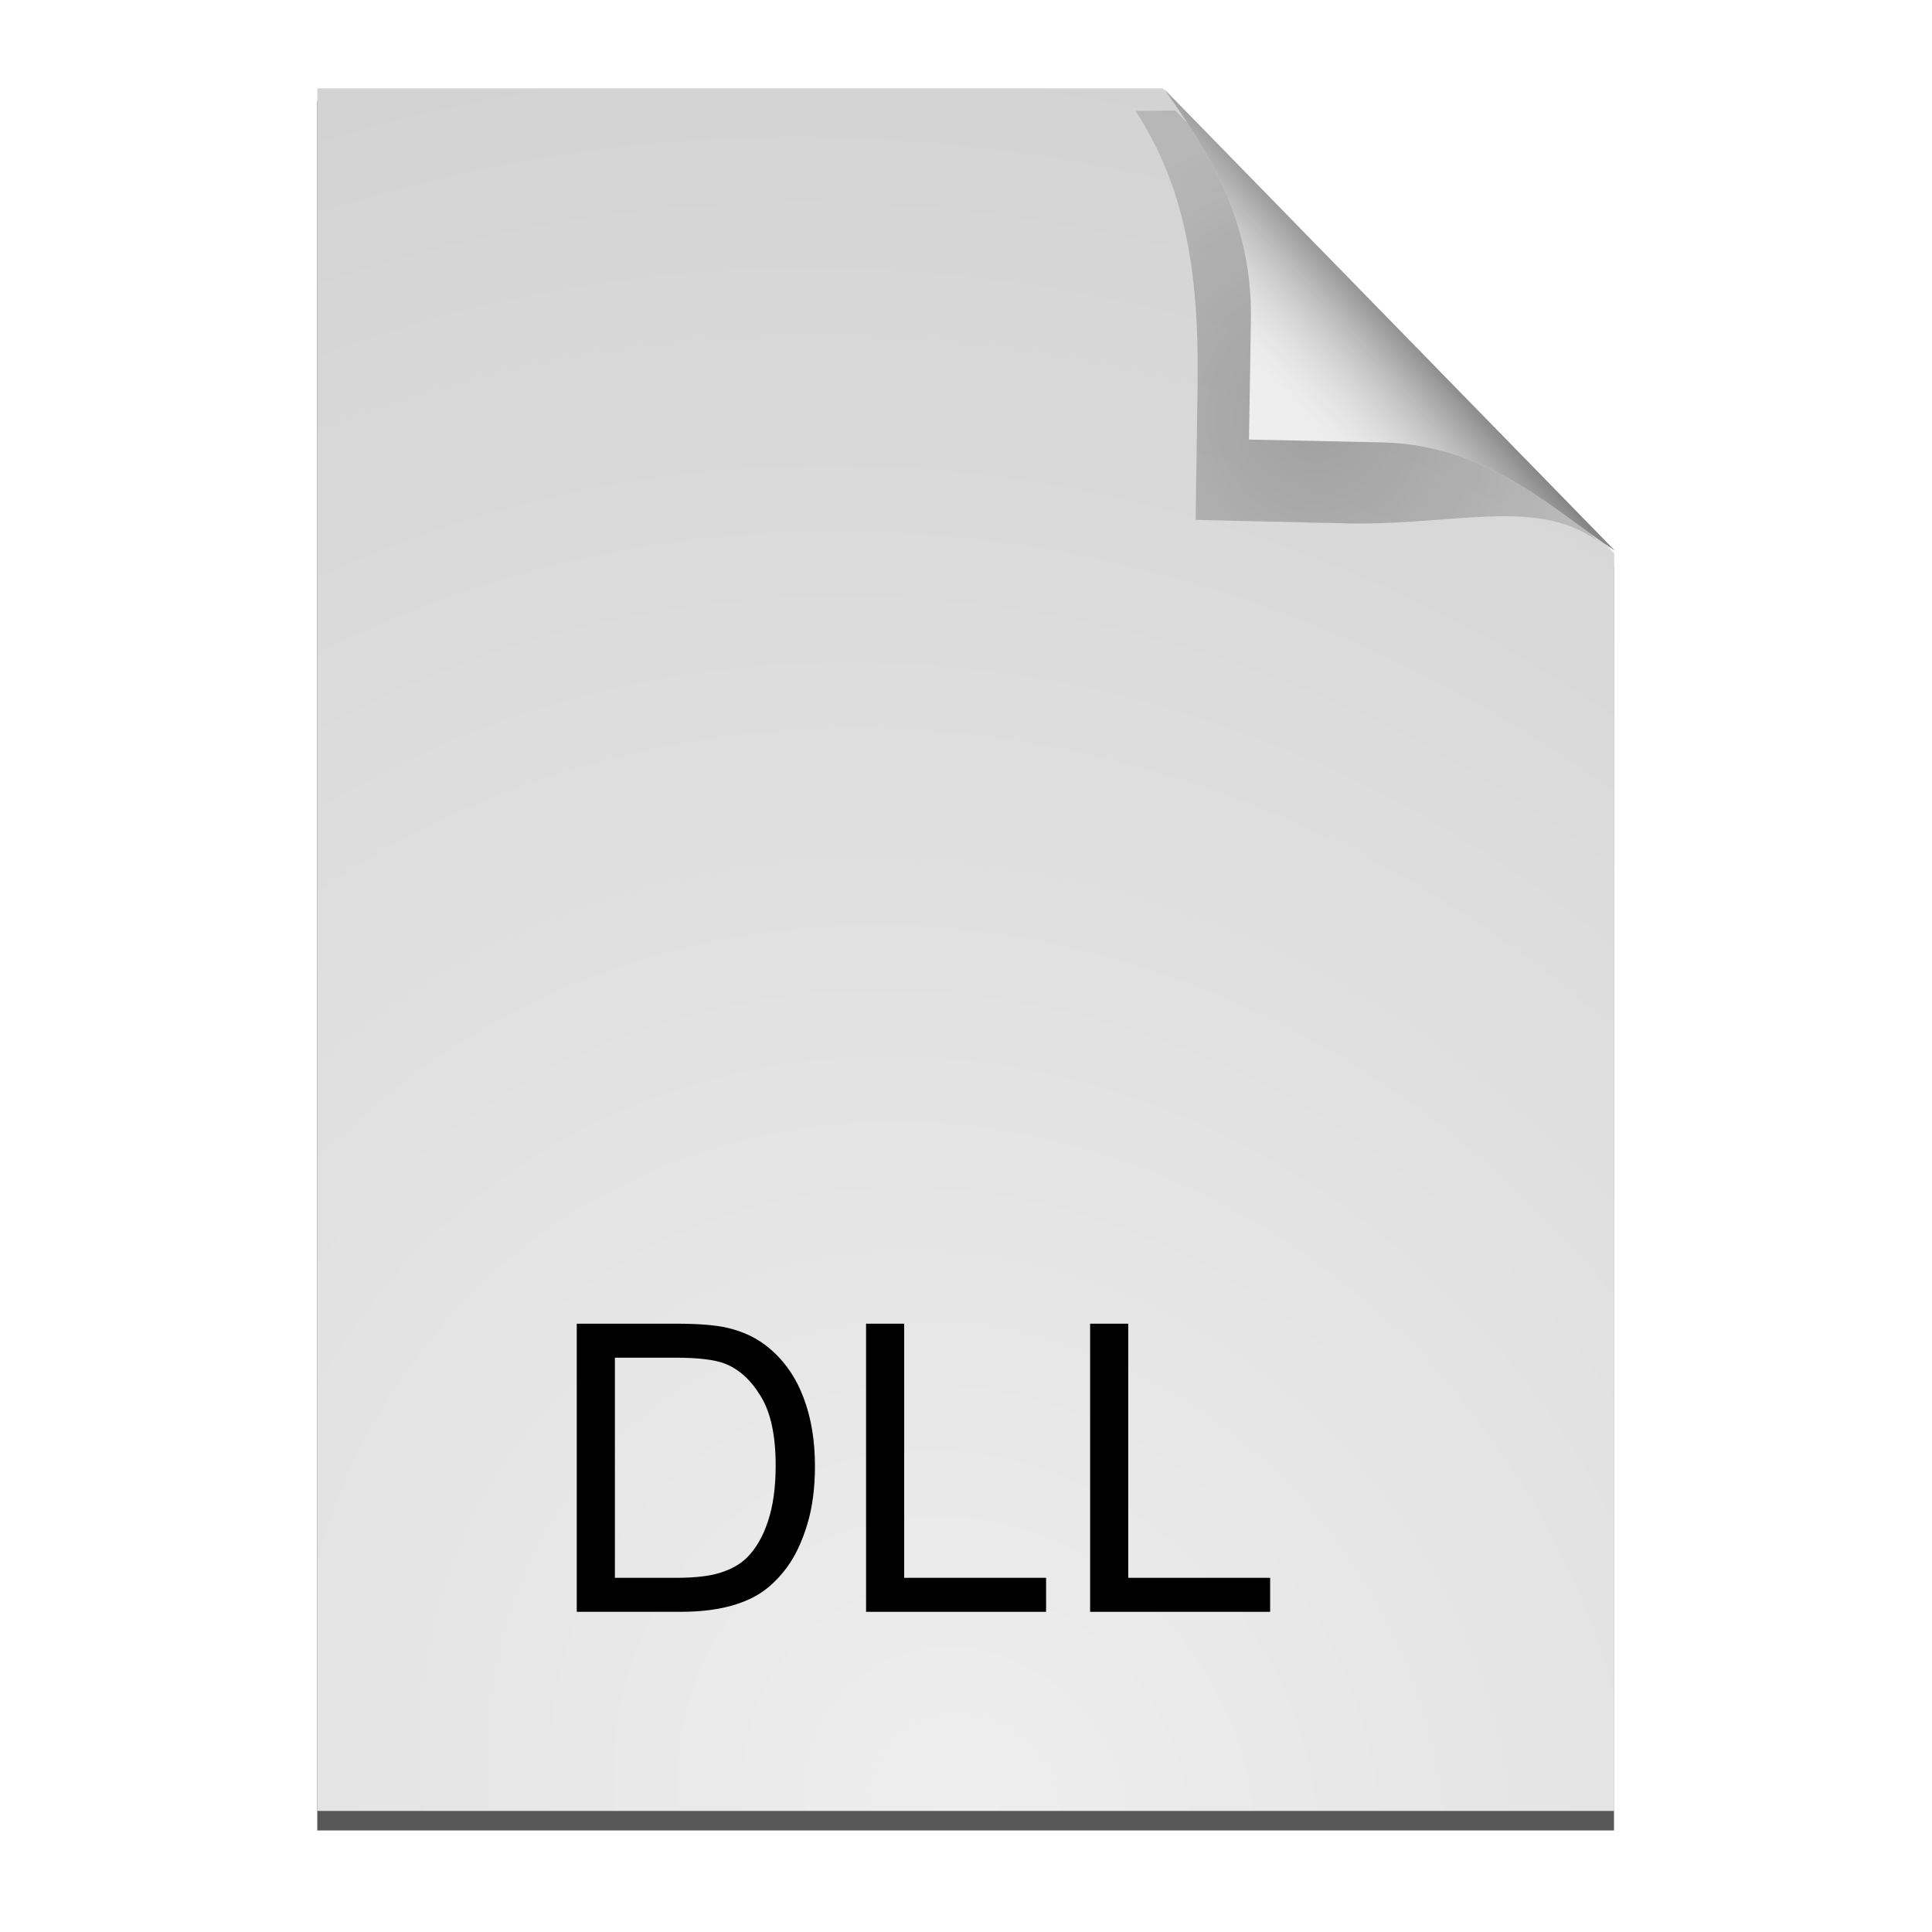
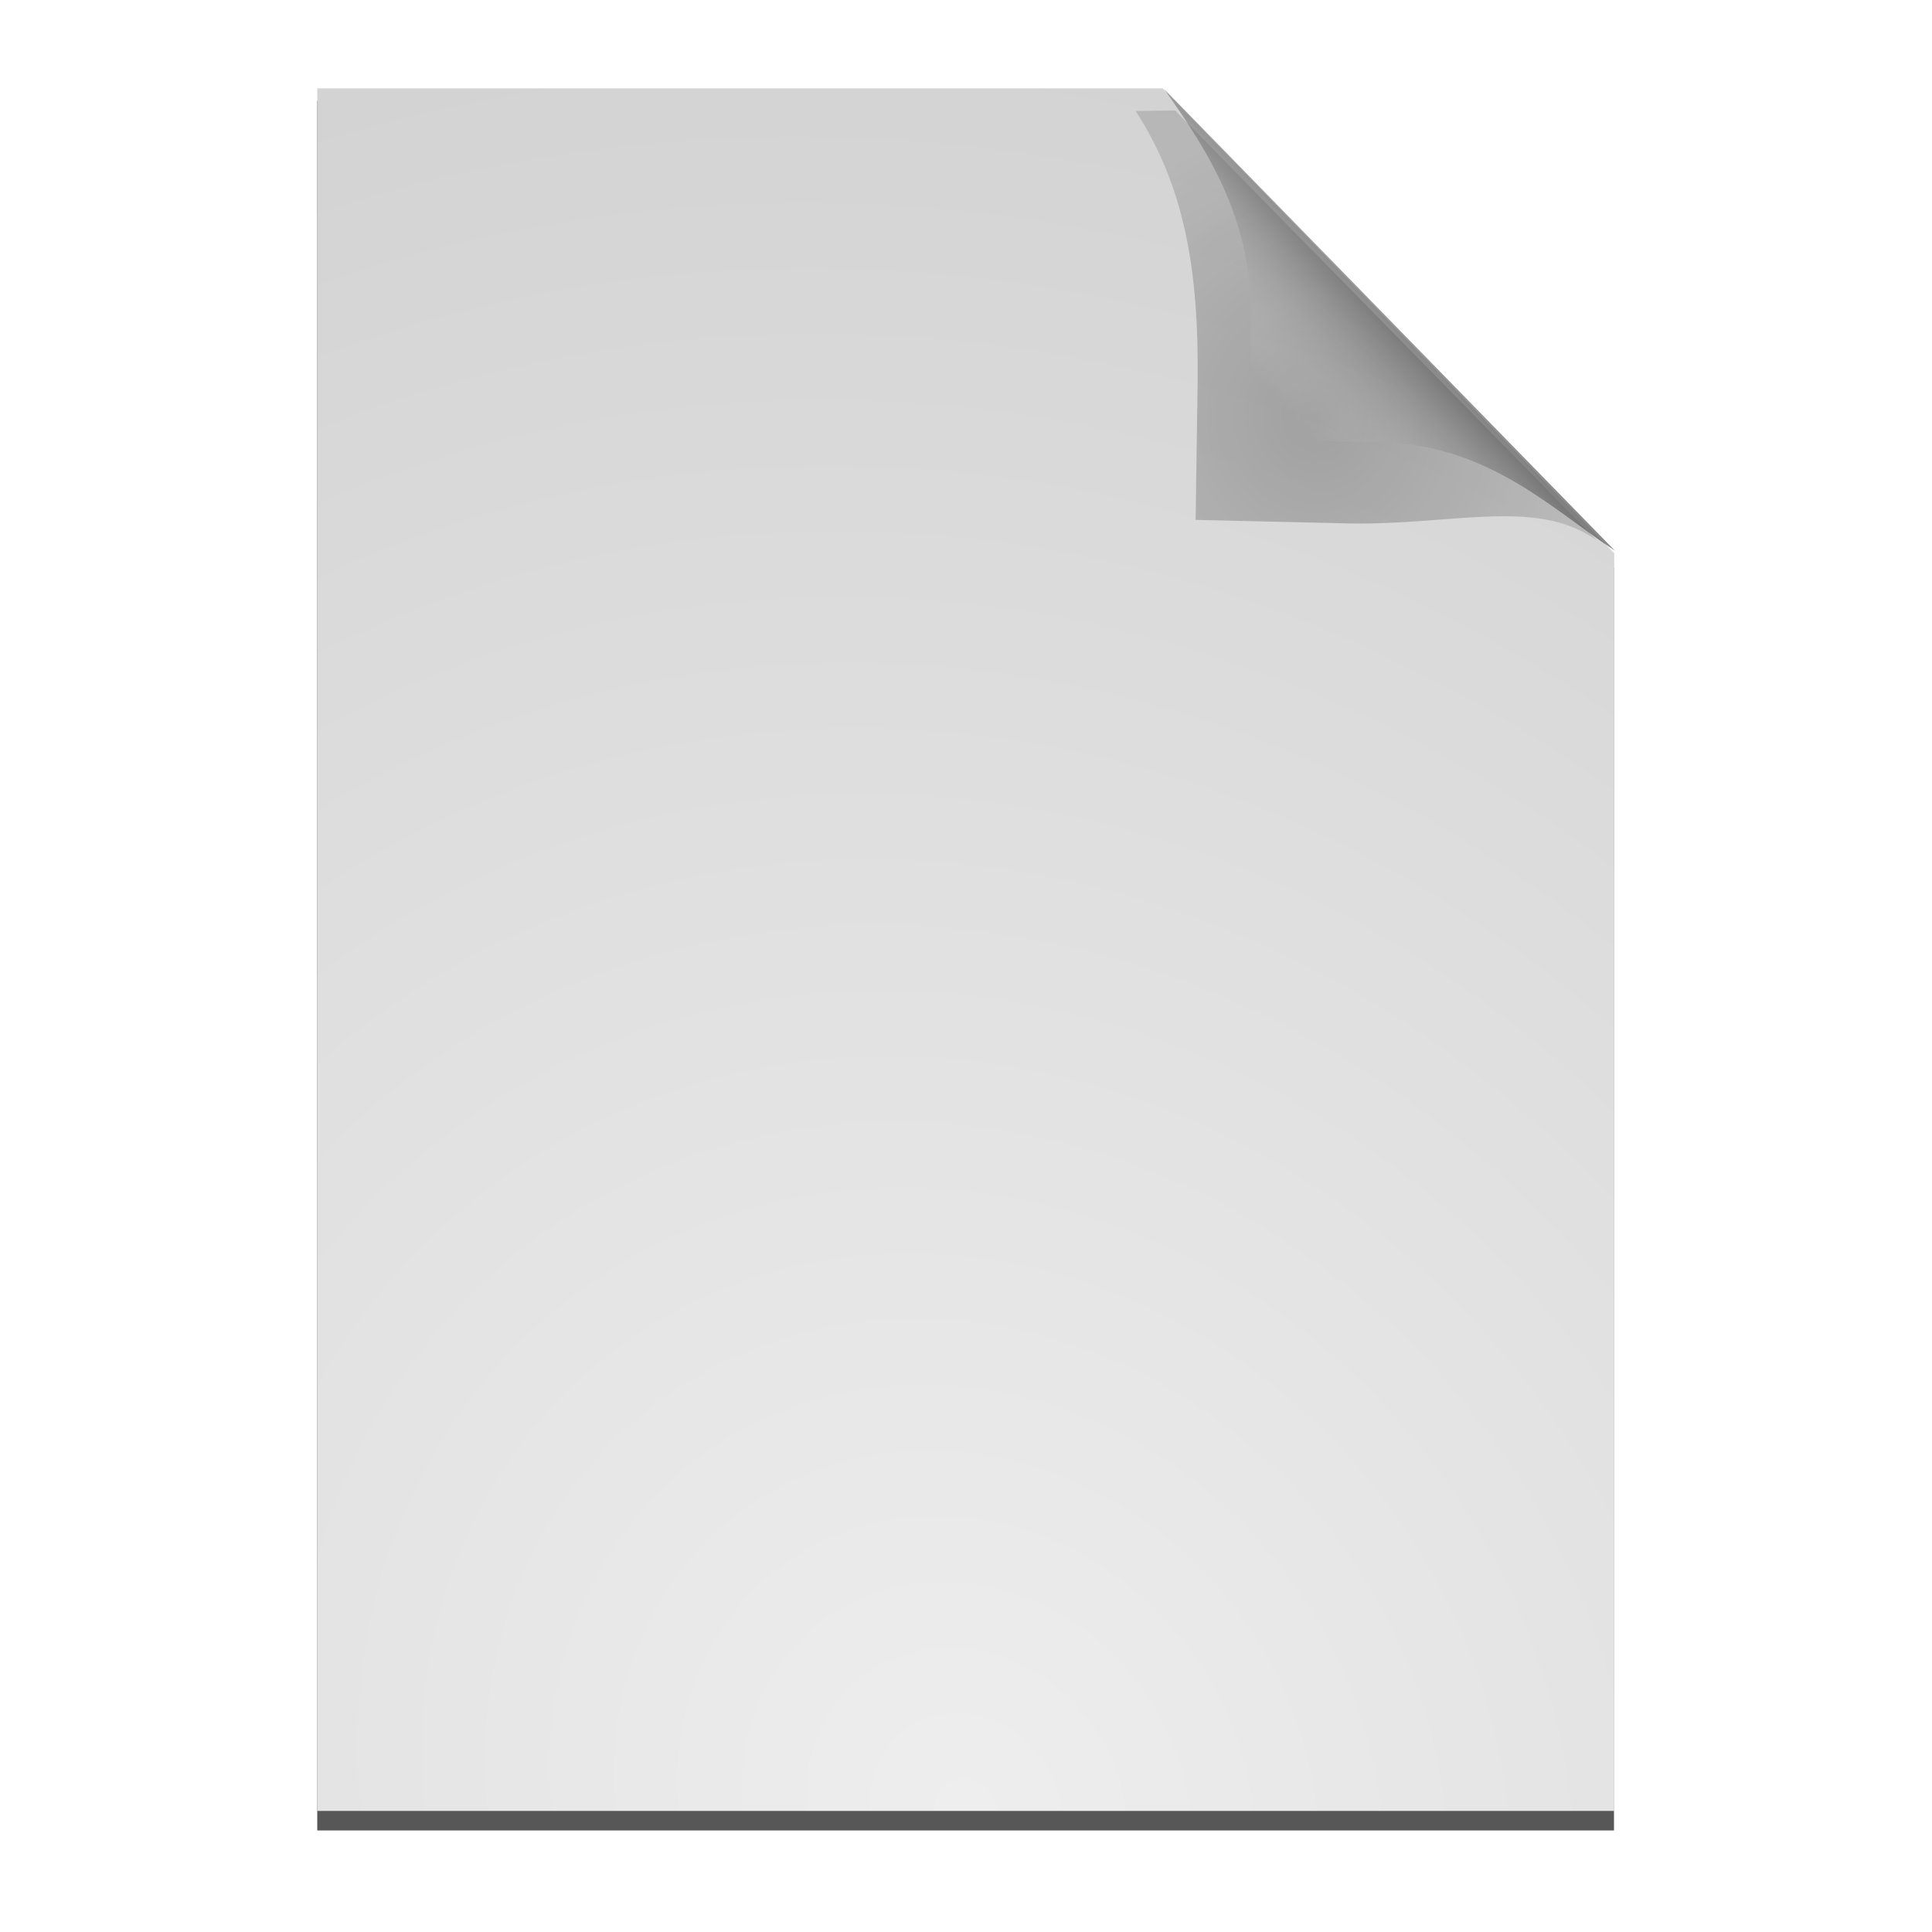
<svg xmlns="http://www.w3.org/2000/svg" xmlns:ns1="http://sodipodi.sourceforge.net/DTD/sodipodi-0.dtd" xmlns:ns2="http://www.inkscape.org/namespaces/inkscape" xmlns:xlink="http://www.w3.org/1999/xlink" id="svg1619" version="1.1" viewBox="0 0 128 128" ns1:docname="filetype-dll.svg" ns2:version="0.92.4 (5da689c313, 2019-01-14)">
  <ns1:namedview pagecolor="#ffffff" bordercolor="#666666" borderopacity="1" objecttolerance="10" gridtolerance="10" guidetolerance="10" ns2:pageopacity="0" ns2:pageshadow="2" ns2:window-width="1920" ns2:window-height="1135" id="namedview842" showgrid="false" ns2:zoom="6.9296875" ns2:cx="35.860203" ns2:cy="64" ns2:window-x="0" ns2:window-y="0" ns2:window-maximized="1" ns2:current-layer="text2199" />
  <defs id="0">
    <linearGradient id="2">
      <stop stop-color="#eee" id="F" />
      <stop stop-color="#d2d2d2" id="G" offset="1" />
    </linearGradient>
    <linearGradient id="3">
      <stop id="H" />
      <stop stop-opacity="0.536" id="I" offset="1" />
    </linearGradient>
    <linearGradient id="4">
      <stop id="J" />
      <stop stop-opacity="0" stop-color="#ddd" id="K" offset="1" />
    </linearGradient>
    <filter height="1.29" y="-0.145" width="1.294" x="-0.147" id="5">
      <feGaussianBlur id="L" stdDeviation="1.819" />
    </filter>
    <filter id="6">
      <feGaussianBlur id="M" stdDeviation="2.586" />
    </filter>
    <radialGradient id="7" gradientUnits="userSpaceOnUse" gradientTransform="matrix(2.003,-1.597,1.777,2.229,-279.236,23.704)" cx="81.79" cy="100.32" r="44.42" xlink:href="#2" />
    <radialGradient id="8" gradientUnits="userSpaceOnUse" gradientTransform="matrix(1,0,0,0.975,0,0.439)" cx="89.51" cy="22.254" r="18.279" xlink:href="#3" />
    <linearGradient id="9" gradientUnits="userSpaceOnUse" gradientTransform="matrix(0.967,0,0,0.967,0.456,-0.087)" x1="98.33" y1="14.793" x2="86.82" y2="25.1" xlink:href="#4" />
  </defs>
  <g transform="translate(1.132,3.31)" id="1">
    <path filter="url(#6)" opacity="0.809" d="m 20.094,4.119 0,118 88.844,0 0,-86.156 -0.594,-0.625 c 0.21,0.144 0.417,0.302 0.625,0.438 L 78.094,4.15 c 0.057,0.08 0.1,0.17 0.156,0.25 l -0.25,-0.281 -57.906,0 z" id="A" transform="matrix(0.967,0,0,0.971,0.456,-0.615)" />
    <path fill="url(#7)" d="m 19.89,2.543 0,114.124 85.925,0 0,-83.326 -29.921,-30.798 -56.004,0 z" id="B" />
    <path filter="url(#5)" fill="url(#8)" opacity="0.505" id="C" d="m 81.698,28.31 0.135,-8.351 C 81.901,13.359 80.956,8.411 77.786,3.947 L 80.362,3.916 107.863,29.531 c -4.068,-2.645 -9.621,-0.791 -16.862,-1.026 l -9.303,-0.196 z" transform="matrix(1.016,0,0,1.112,-4.925,-0.345)" />
-     <path fill="#eee" d="m 81.616,25.812 0.131,-8.077 C 81.812,11.353 79.055,6.899 75.989,2.582 L 105.856,33.17 c -3.934,-2.558 -8.24,-6.943 -15.243,-7.169 l -8.997,-0.189 z" id="D" />
    <path fill="url(#9)" id="E" d="m 81.616,25.812 0.131,-8.077 C 81.812,11.353 79.055,6.899 75.989,2.582 L 105.856,33.17 c -3.934,-2.558 -8.24,-6.943 -15.243,-7.169 l -8.997,-0.189 z" />
  </g>
  <g aria-label="DLL" style="font-style:normal;font-variant:normal;font-weight:normal;font-stretch:normal;font-size:26.667px;line-height:1.25;font-family:Arial;-inkscape-font-specification:Arial;letter-spacing:0px;word-spacing:0px;fill:#000000;fill-opacity:1;stroke:none" id="text2199">
-     <path d="M 38.212,106.787 V 87.698 h 6.576 q 2.227,0 3.398,0.273 1.641,0.378 2.799,1.367 1.51,1.276 2.253,3.268 0.755,1.979 0.755,4.531 0,2.174 -0.508,3.854 -0.508,1.68 -1.302,2.786 -0.794,1.094 -1.745,1.732 -0.938,0.625 -2.279,0.951 -1.328,0.326 -3.06,0.326 z m 2.526,-2.253 h 4.076 q 1.888,0 2.956,-0.352 1.081,-0.352 1.719,-0.99 0.898,-0.898 1.393,-2.409 0.508,-1.523 0.508,-3.685 0,-2.995 -0.99,-4.596 -0.977,-1.615 -2.383,-2.161 -1.016,-0.391 -3.268,-0.391 h -4.01 z" style="font-style:normal;font-variant:normal;font-weight:normal;font-stretch:normal;font-family:Arial;-inkscape-font-specification:Arial" id="path835" />
-     <path d="M 57.379,106.787 V 87.698 h 2.526 v 16.836 h 9.401 v 2.253 z" style="font-style:normal;font-variant:normal;font-weight:normal;font-stretch:normal;font-family:Arial;-inkscape-font-specification:Arial" id="path837" />
-     <path d="M 72.223,106.787 V 87.698 h 2.526 v 16.836 h 9.401 v 2.253 z" style="font-style:normal;font-variant:normal;font-weight:normal;font-stretch:normal;font-family:Arial;-inkscape-font-specification:Arial" id="path839" />
-   </g>
+     </g>
</svg>